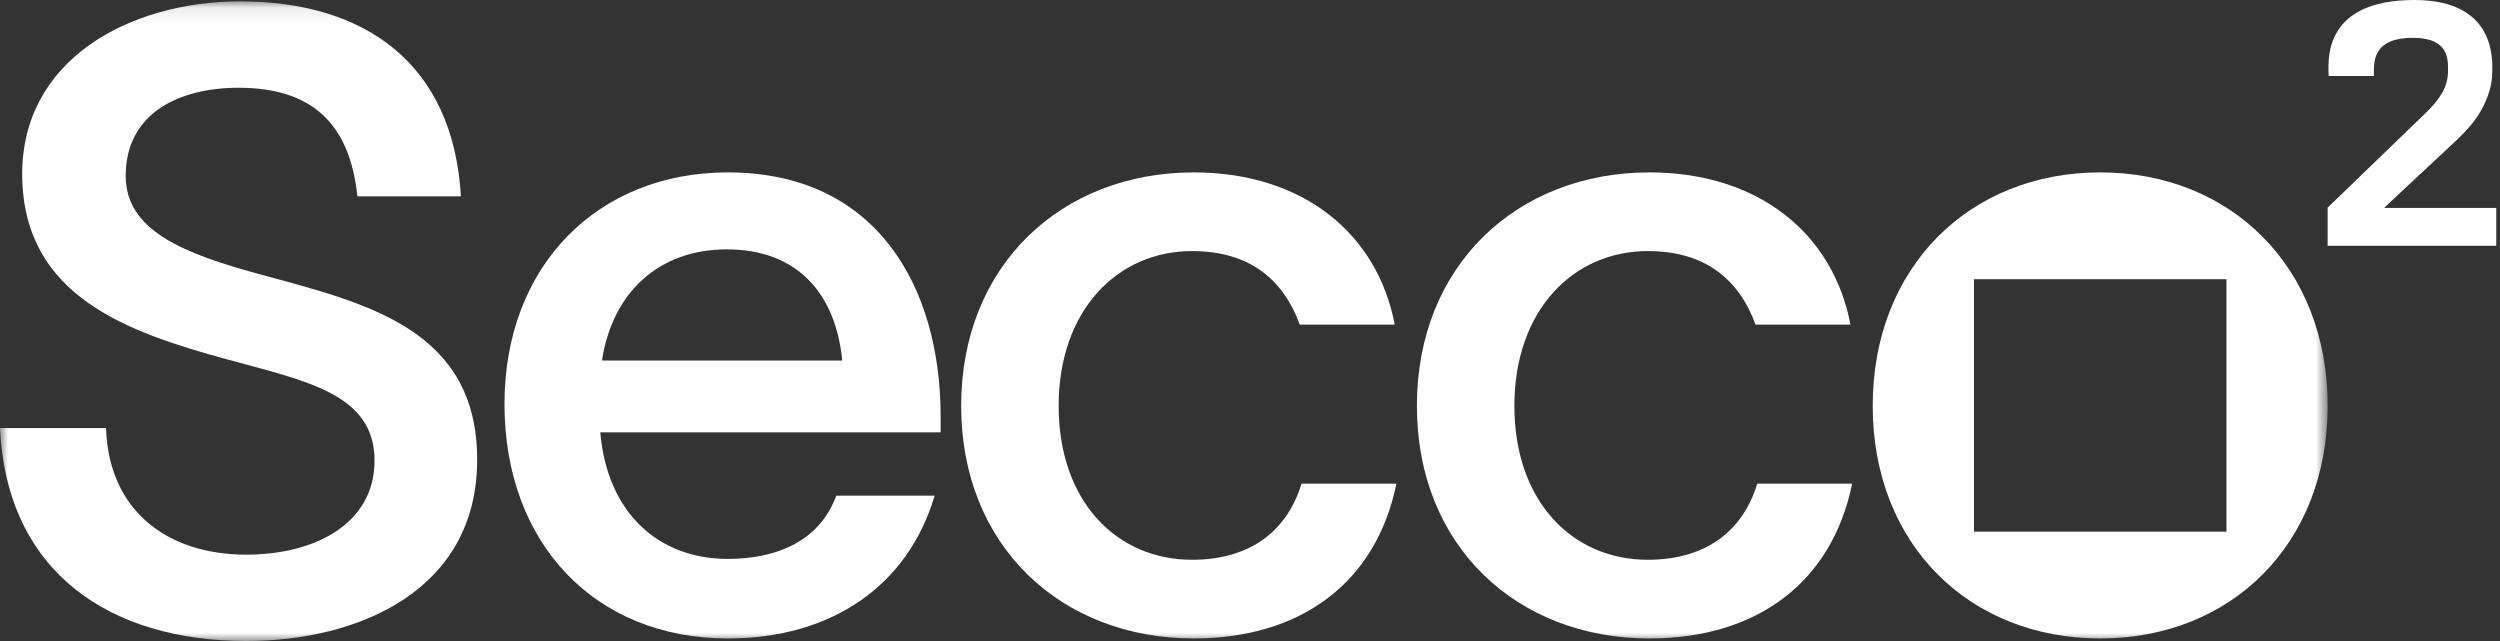
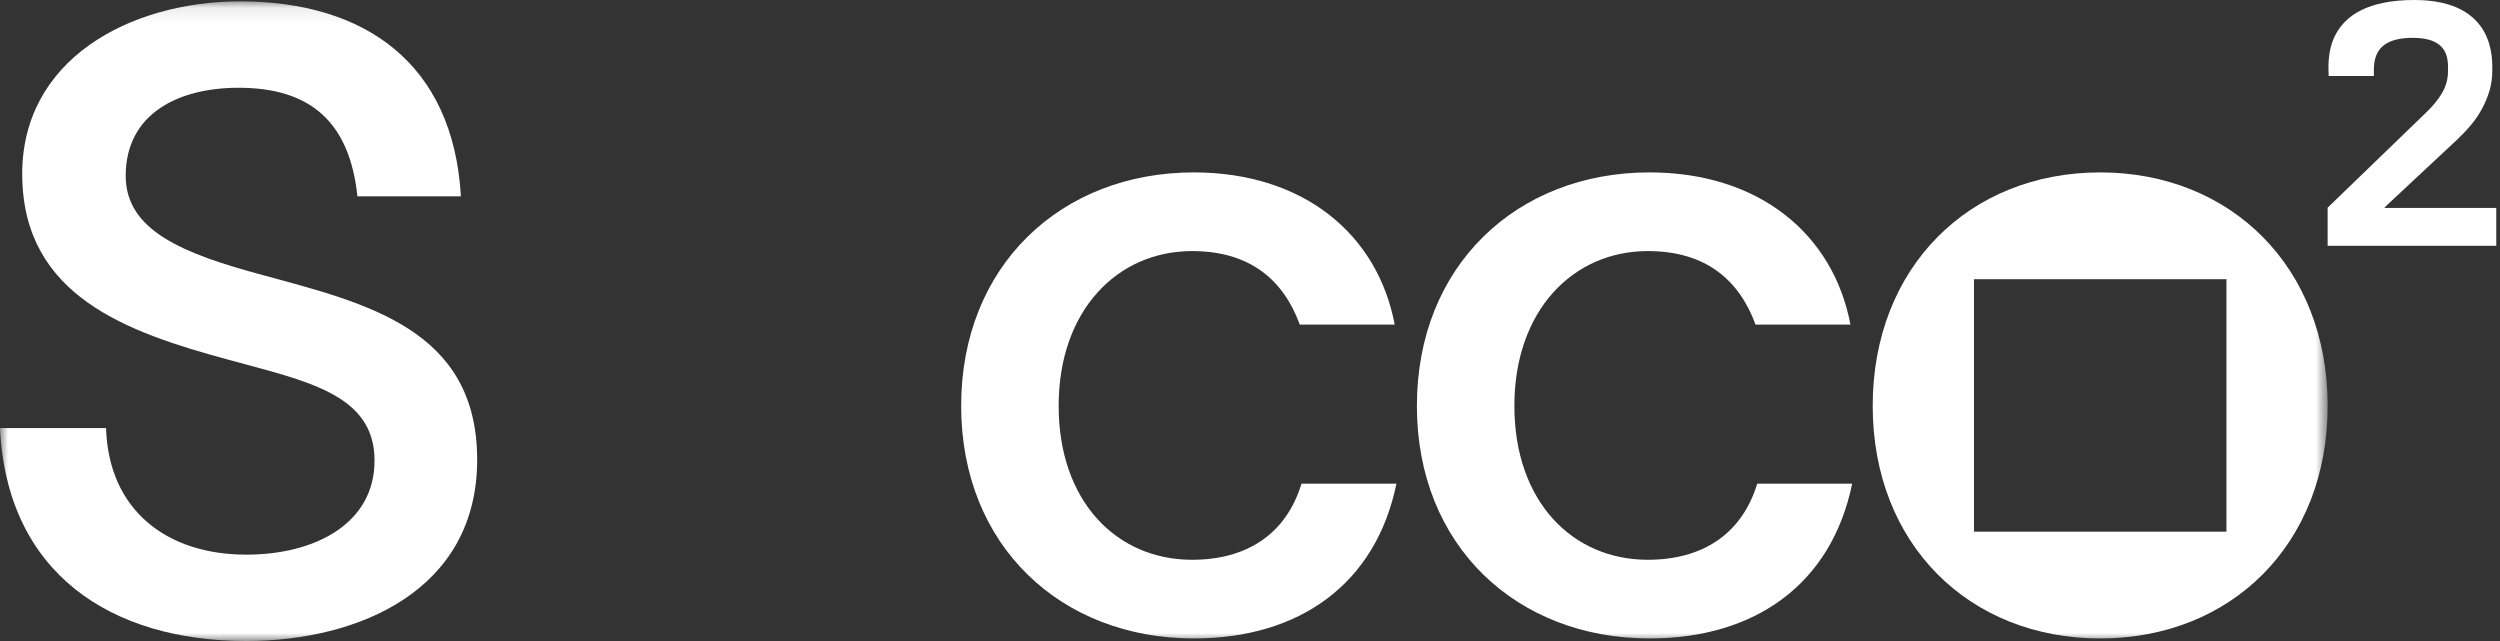
<svg xmlns="http://www.w3.org/2000/svg" width="156" height="40" viewBox="0 0 156 40" fill="none">
  <rect x="0" y="0" width="156" height="40" fill="#333333" stroke="none" />
  <g clip-path="url(#clip0_63_111)">
    <mask id="mask0_63_111" style="mask-type:luminance" maskUnits="userSpaceOnUse" x="0" y="0" width="146" height="40">
      <path d="M145.245 0.086H0V39.999H145.245V0.086Z" fill="white" />
    </mask>
    <g mask="url(#mask0_63_111)">
      <path d="M14.887 5.476C11.152 5.476 7.844 7.076 7.844 10.972C7.844 14.387 11.419 15.827 16.381 17.161C22.838 18.922 29.775 20.523 29.775 28.687C29.775 36.851 22.358 39.999 15.368 39.999C6.937 39.999 0.427 35.784 0 26.713H6.617C6.777 31.835 10.405 34.61 15.368 34.61C19.637 34.61 23.372 32.689 23.372 28.74C23.372 24.578 19.103 23.778 14.247 22.444C7.95 20.736 1.494 18.495 1.387 11.025C1.28 3.715 8.11 0.086 14.994 0.086C22.731 0.086 28.281 3.928 28.761 12.252H22.304C21.824 7.717 19.476 5.476 14.887 5.476Z" fill="white" />
-       <path d="M58.694 26.979H37.457C37.884 31.995 41.085 34.876 45.408 34.876C48.556 34.876 51.17 33.703 52.184 30.928H58.321C56.666 36.531 51.917 39.839 45.408 39.839C37.137 39.839 31.48 33.916 31.48 25.218C31.48 16.52 37.35 10.758 45.408 10.758C54.799 10.758 58.641 18.015 58.694 25.805V26.979ZM52.558 22.497C52.131 18.174 49.623 15.56 45.354 15.56C41.085 15.56 38.204 18.282 37.563 22.497H52.558Z" fill="white" />
      <path d="M74.491 39.839C66.22 39.839 59.977 34.076 59.977 25.325C59.977 16.574 66.22 10.758 74.491 10.758C81.321 10.758 85.963 14.6 87.03 20.256H81.107C80.094 17.481 78.012 15.667 74.384 15.667C69.741 15.667 66.06 19.349 66.06 25.325C66.06 31.301 69.688 34.93 74.384 34.93C77.799 34.93 80.254 33.329 81.214 30.181H87.137C85.856 36.425 81.107 39.839 74.491 39.839Z" fill="white" />
      <path d="M102.928 39.839C94.657 39.839 88.414 34.076 88.414 25.325C88.414 16.574 94.657 10.758 102.928 10.758C109.758 10.758 114.401 14.6 115.468 20.256H109.545C108.531 17.481 106.45 15.667 102.821 15.667C98.179 15.667 94.497 19.349 94.497 25.325C94.497 31.301 98.126 34.93 102.821 34.93C106.236 34.93 108.691 33.329 109.652 30.181H115.575C114.294 36.425 109.545 39.839 102.928 39.839Z" fill="white" />
      <path fill-rule="evenodd" clip-rule="evenodd" d="M131.051 10.758C122.887 10.758 116.857 16.681 116.857 25.325C116.857 33.969 122.887 39.839 131.051 39.839C139.216 39.839 145.246 33.97 145.246 25.325C145.246 16.681 139.216 10.758 131.051 10.758ZM123.176 17.422H138.931V33.178H123.176V17.422Z" fill="white" />
    </g>
    <path d="M145.244 15.34V12.958L151.3 7.11C151.752 6.688 152.109 6.263 152.368 5.831C152.627 5.399 152.756 4.936 152.756 4.436C152.756 3.78 152.868 2.354 150.551 2.361C147.956 2.368 148.132 3.974 148.132 4.742H145.309C145.309 4.025 144.761 0 150.65 0C155.767 0 155.518 3.769 155.518 4.436C155.518 4.872 155.457 5.29 155.335 5.692C155.212 6.093 155.052 6.474 154.851 6.835C154.651 7.195 154.419 7.529 154.161 7.835C153.899 8.141 153.63 8.427 153.351 8.689L148.803 12.934V12.975H155.767V15.336H145.248L145.244 15.34Z" fill="white" />
  </g>
  <defs>
    <clipPath id="clip0_63_111">
      <rect width="156" height="40" fill="white" />
    </clipPath>
  </defs>
</svg>